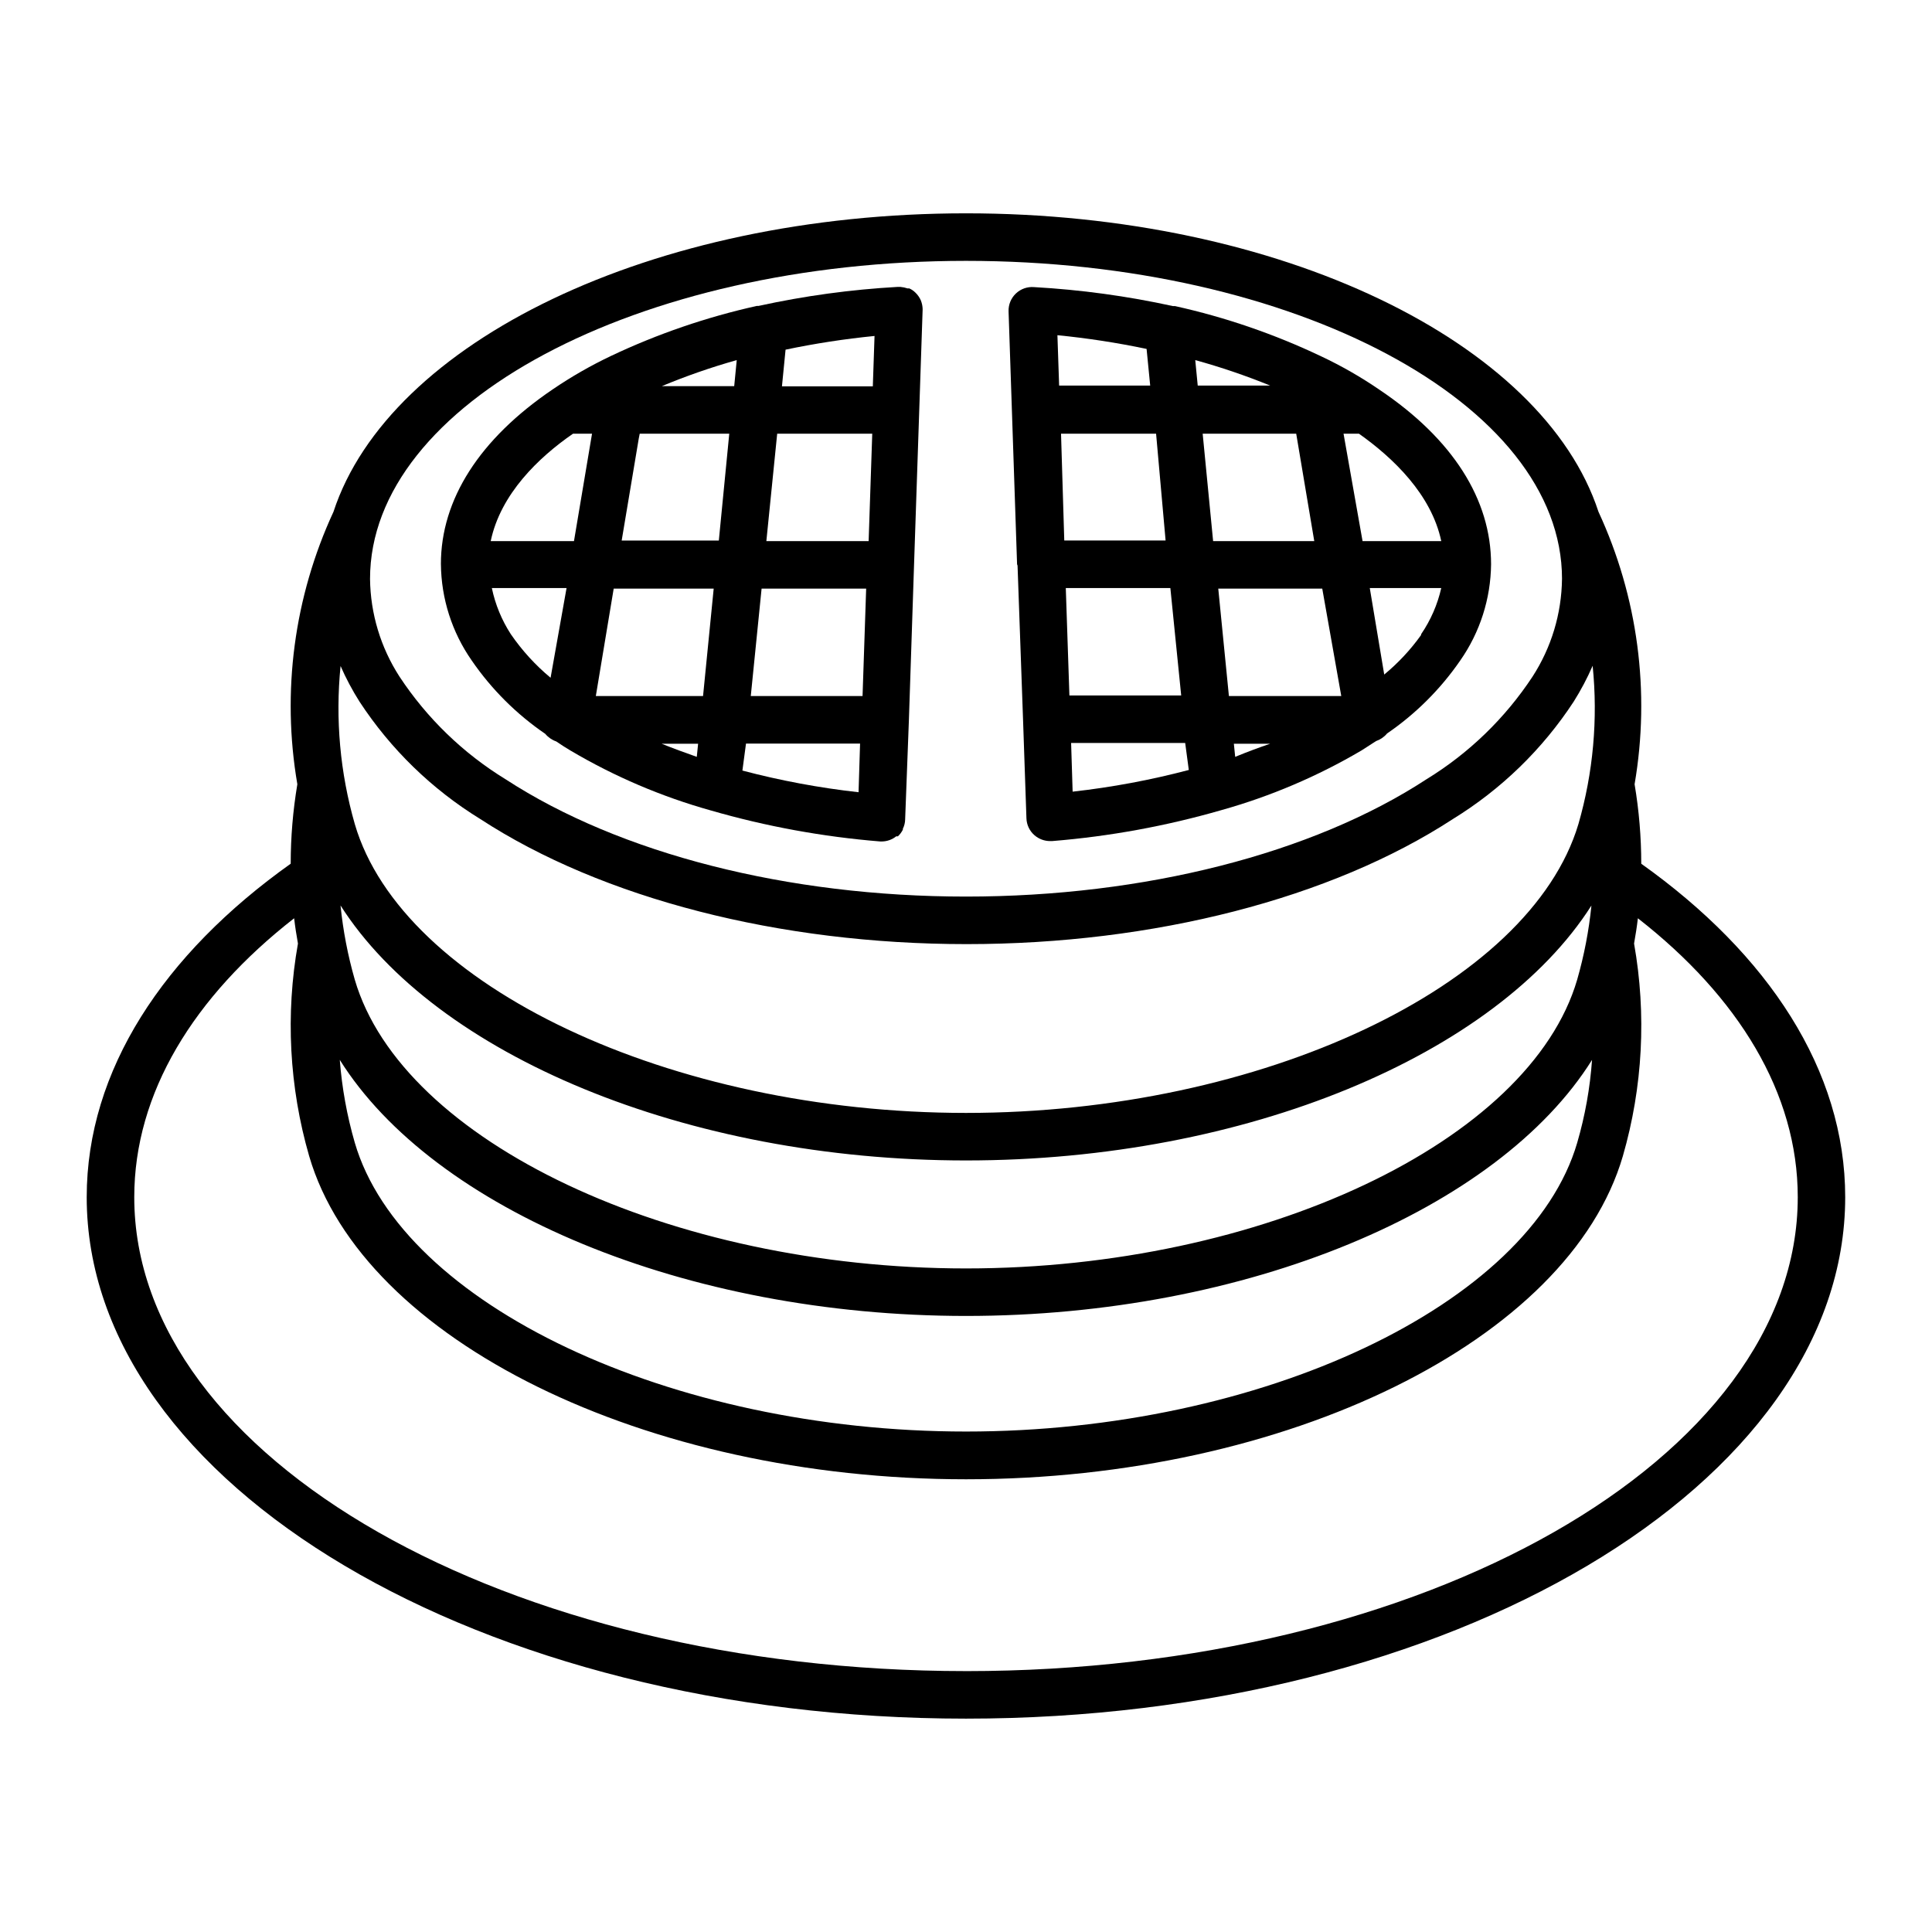
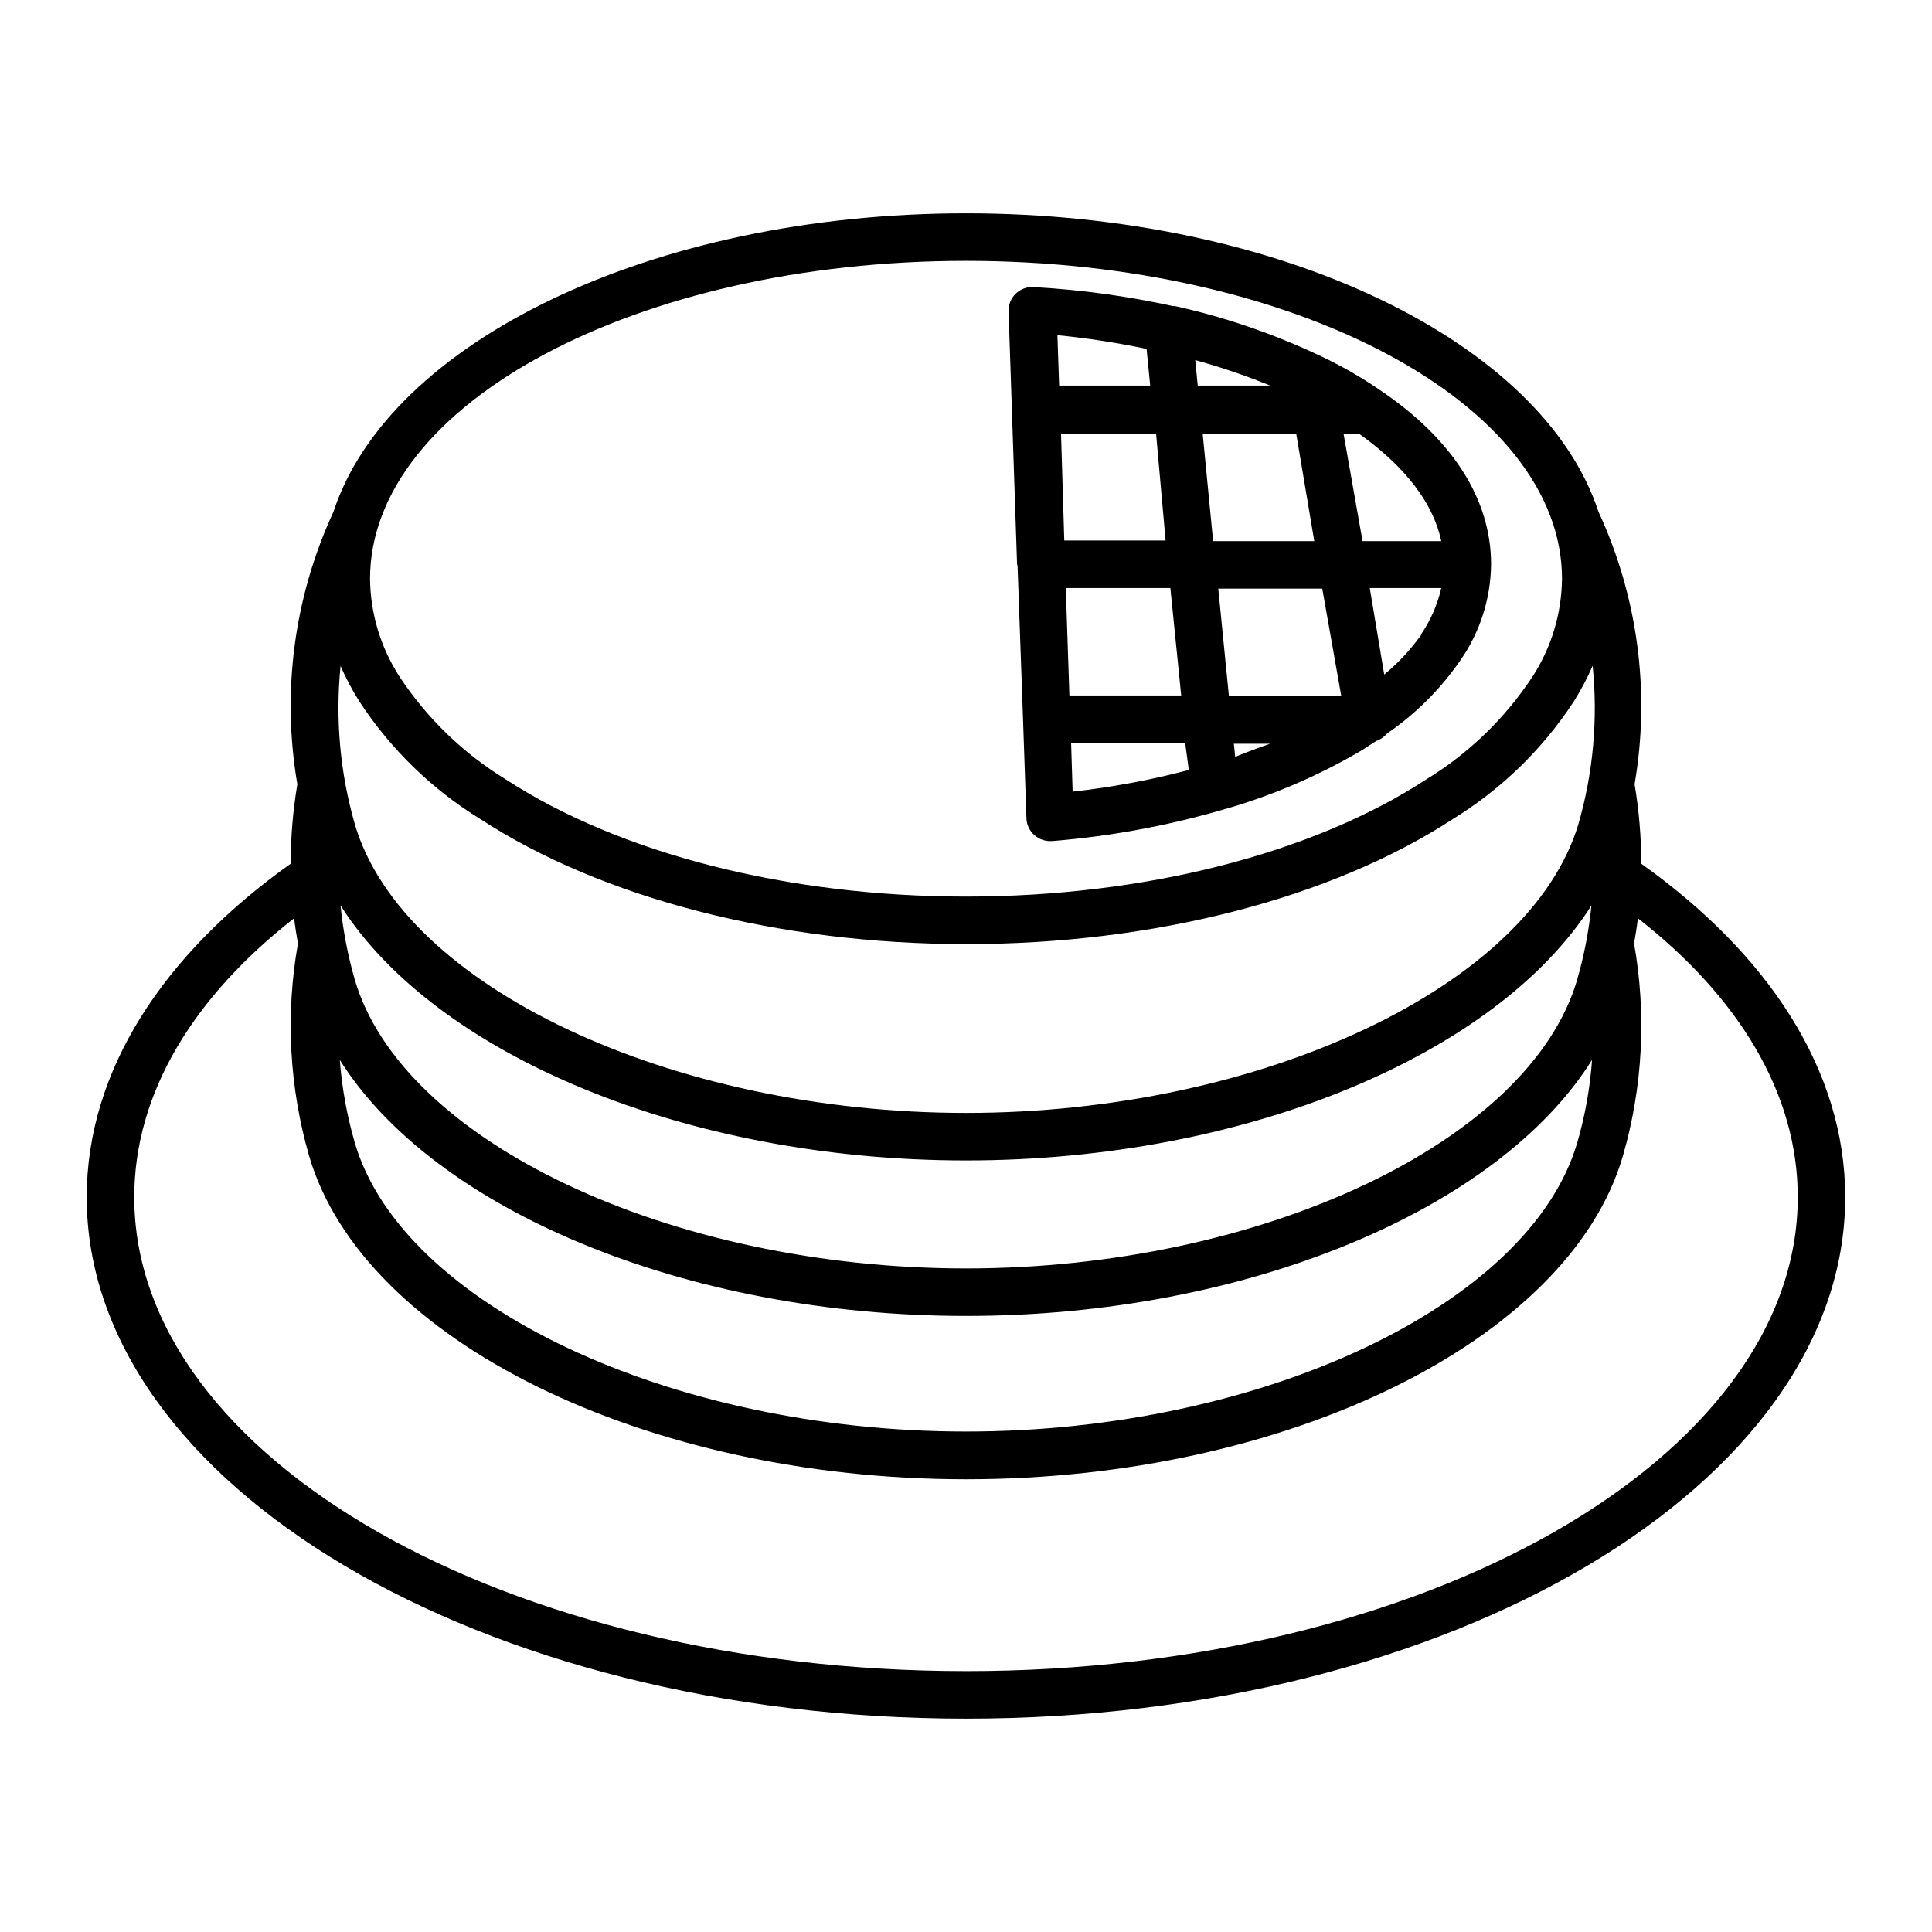
<svg xmlns="http://www.w3.org/2000/svg" fill="#000000" width="800px" height="800px" version="1.1" viewBox="144 144 512 512">
  <g>
    <path d="m578.95 372.89c-0.004-7.059-0.594-14.102-1.766-21.059 4.203-24.48 0.867-49.66-9.57-72.199-14.711-44.938-84.238-79.098-167.62-79.098s-152.91 34.16-167.62 79.098c-10.438 22.539-13.777 47.719-9.574 72.199-1.168 6.957-1.758 14-1.762 21.059-33.707 23.98-54.059 54.762-54.059 88.367 0 76.176 104.54 138.2 233.01 138.2 128.47 0 233.01-62.02 233.01-138.2 0-33.605-20.355-64.387-54.059-88.367zm-178.95-159.76c87.109 0 157.95 37.836 157.95 84.289l-0.004-0.004c-0.105 9.195-2.812 18.176-7.809 25.898-7.262 11.02-16.859 20.309-28.113 27.203-30.23 19.75-74.816 31.086-122.02 31.086-47.203 0-91.691-11.336-122.02-31.086-11.254-6.894-20.852-16.184-28.113-27.203-4.996-7.723-7.703-16.703-7.809-25.898 0-46.449 70.836-84.285 157.95-84.285zm-165.75 107.36c1.438 3.281 3.121 6.449 5.039 9.473 8.246 12.59 19.168 23.203 31.988 31.086 32.293 21.059 79.301 33.152 128.88 33.152 49.574 0 96.582-12.09 128.88-33.152 12.82-7.883 23.746-18.496 31.992-31.086 1.918-3.043 3.602-6.227 5.039-9.523 1.434 14.105 0.152 28.352-3.777 41.969-12.848 42.926-83.988 76.527-162.28 76.527-78.293 0-149.43-33.602-161.98-76.527-3.91-13.605-5.191-27.832-3.777-41.918zm165.75 172.25c74.312 0 141.07-28.164 165.91-67.863h-0.004c-0.527 7.441-1.844 14.805-3.93 21.965-12.543 42.926-83.684 76.531-161.97 76.531-78.293 0-149.43-33.605-161.98-76.531-2.074-7.164-3.41-14.527-3.981-21.965 24.891 39.699 91.645 67.863 165.96 67.863zm-165.75-108.77c25.191 39.551 91.594 67.562 165.75 67.562s140.56-28.012 165.75-67.562h-0.004c-0.668 6.648-1.934 13.227-3.777 19.648-12.543 42.926-83.684 76.531-161.97 76.531-78.293 0-149.43-33.605-161.98-76.531-1.844-6.422-3.106-13-3.777-19.648zm165.75 202.89c-121.52 0-220.42-56.324-220.42-125.6 0-27.609 15.77-53.152 42.371-73.91 0.25 2.215 0.605 4.434 1.008 6.699v0.004c-3.332 18.754-2.316 38.023 2.973 56.324 14.258 48.82 89.07 85.648 174.07 85.648 84.992 0 159.81-36.777 174.07-85.648 5.285-18.301 6.301-37.57 2.973-56.324 0.402-2.266 0.754-4.484 1.008-6.699 26.602 20.758 42.371 46.301 42.371 73.91-0.004 69.27-98.902 125.6-220.42 125.6z" />
-     <path d="m288.5 338.48c0.773 0.922 1.785 1.621 2.922 2.016 1.277 0.875 2.535 1.68 3.777 2.418h0.004c11.648 6.887 24.148 12.223 37.18 15.867 14.652 4.231 29.691 6.984 44.891 8.215h0.504c1.359-0.031 2.668-0.508 3.727-1.359h0.453c0.535-0.512 0.98-1.105 1.312-1.766v-0.25c0.375-0.754 0.582-1.578 0.602-2.418l1.008-26.703 1.359-41.012 2.266-67.359v-0.25h0.004c-0.023-0.762-0.18-1.508-0.453-2.219-0.348-0.816-0.863-1.555-1.512-2.164-0.453-0.445-0.984-0.801-1.562-1.059h-0.453c-0.621-0.211-1.262-0.348-1.914-0.402h-0.754c-12.391 0.695-24.707 2.379-36.832 5.035h-0.453c-13.332 2.965-26.293 7.406-38.641 13.25-5.379 2.555-10.547 5.519-15.469 8.867-19.398 13.148-29.625 29.172-29.625 46.301h0.004c0.082 9.145 2.926 18.047 8.16 25.543 5.242 7.633 11.852 14.227 19.496 19.449zm1.41-14.863h0.004c-4.023-3.344-7.566-7.227-10.531-11.539-2.422-3.734-4.129-7.883-5.039-12.242h19.801zm38.746 20.957c-3.176-1.109-6.297-2.266-9.32-3.477h9.672zm23.527-107.91c7.789-1.633 15.66-2.844 23.578-3.629l-0.453 13.352h-24.082zm-2.219 22.27h25.191l-0.957 28.465h-27.105zm-4.133 41.059h27.711l-0.957 28.465h-29.621zm-4.133 41.059h30.23l-0.402 12.898h0.004c-10.391-1.156-20.68-3.078-30.785-5.742zm-2.469-101.47-0.656 6.75-19.188 0.004c6.469-2.699 13.098-5.004 19.848-6.902zm-25.945 20.605 0.25-1.258h23.73l-2.766 28.316h-25.746zm-6.648 39.801h26.5l-2.82 28.465-28.414 0.004zm-10.781-41.055h5.039l-4.785 28.465h-22.066c2.617-12.496 12.695-22.168 21.812-28.465z" />
    <path d="m413.65 293.54 1.461 40.961 0.906 26.348c0.051 1.727 0.816 3.352 2.117 4.484 1.156 1.012 2.644 1.566 4.18 1.562h0.504c15.199-1.23 30.238-3.981 44.891-8.211 13.008-3.644 25.488-8.965 37.129-15.82l3.828-2.469h0.004c1.137-0.395 2.148-1.09 2.922-2.016 7.598-5.203 14.172-11.762 19.395-19.348 5.227-7.481 8.07-16.367 8.164-25.492 0-17.129-10.078-33.152-29.574-46.25-4.91-3.367-10.082-6.332-15.469-8.867-12.355-5.875-25.336-10.336-38.691-13.301h-0.555c-12.121-2.656-24.438-4.34-36.828-5.035-1.777-0.148-3.535 0.477-4.824 1.707-1.289 1.234-1.992 2.957-1.926 4.738l2.266 67.359zm57.688 51.035-0.352-3.477h9.621c-2.973 1.008-6.098 2.168-9.27 3.477zm49.273-32.293h-0.004c-2.785 3.902-6.074 7.426-9.773 10.48l-3.828-22.922 18.941-0.004c-0.992 4.383-2.801 8.535-5.34 12.242zm-16.477-53.352c9.117 6.449 19.195 16.121 21.816 28.465h-20.859l-5.039-28.465zm-9.723 41.059 5.039 28.465h-29.777l-2.82-28.465zm-2.117-12.594h-26.805l-2.769-28.465h24.789zm-11.688-41.215h-19.195l-0.656-6.75c6.746 1.855 13.371 4.113 19.852 6.75zm-21.562 101.87c-10.109 2.664-20.398 4.586-30.785 5.746l-0.402-12.898h30.23zm-2.016-19.75h-29.625l-0.957-28.465h27.711zm-4.133-41.059h-26.852l-0.859-28.312h25.191zm-5.039-50.785 0.957 9.723h-24.133l-0.453-13.352v0.004c7.922 0.781 15.793 1.992 23.578 3.625z" />
  </g>
</svg>